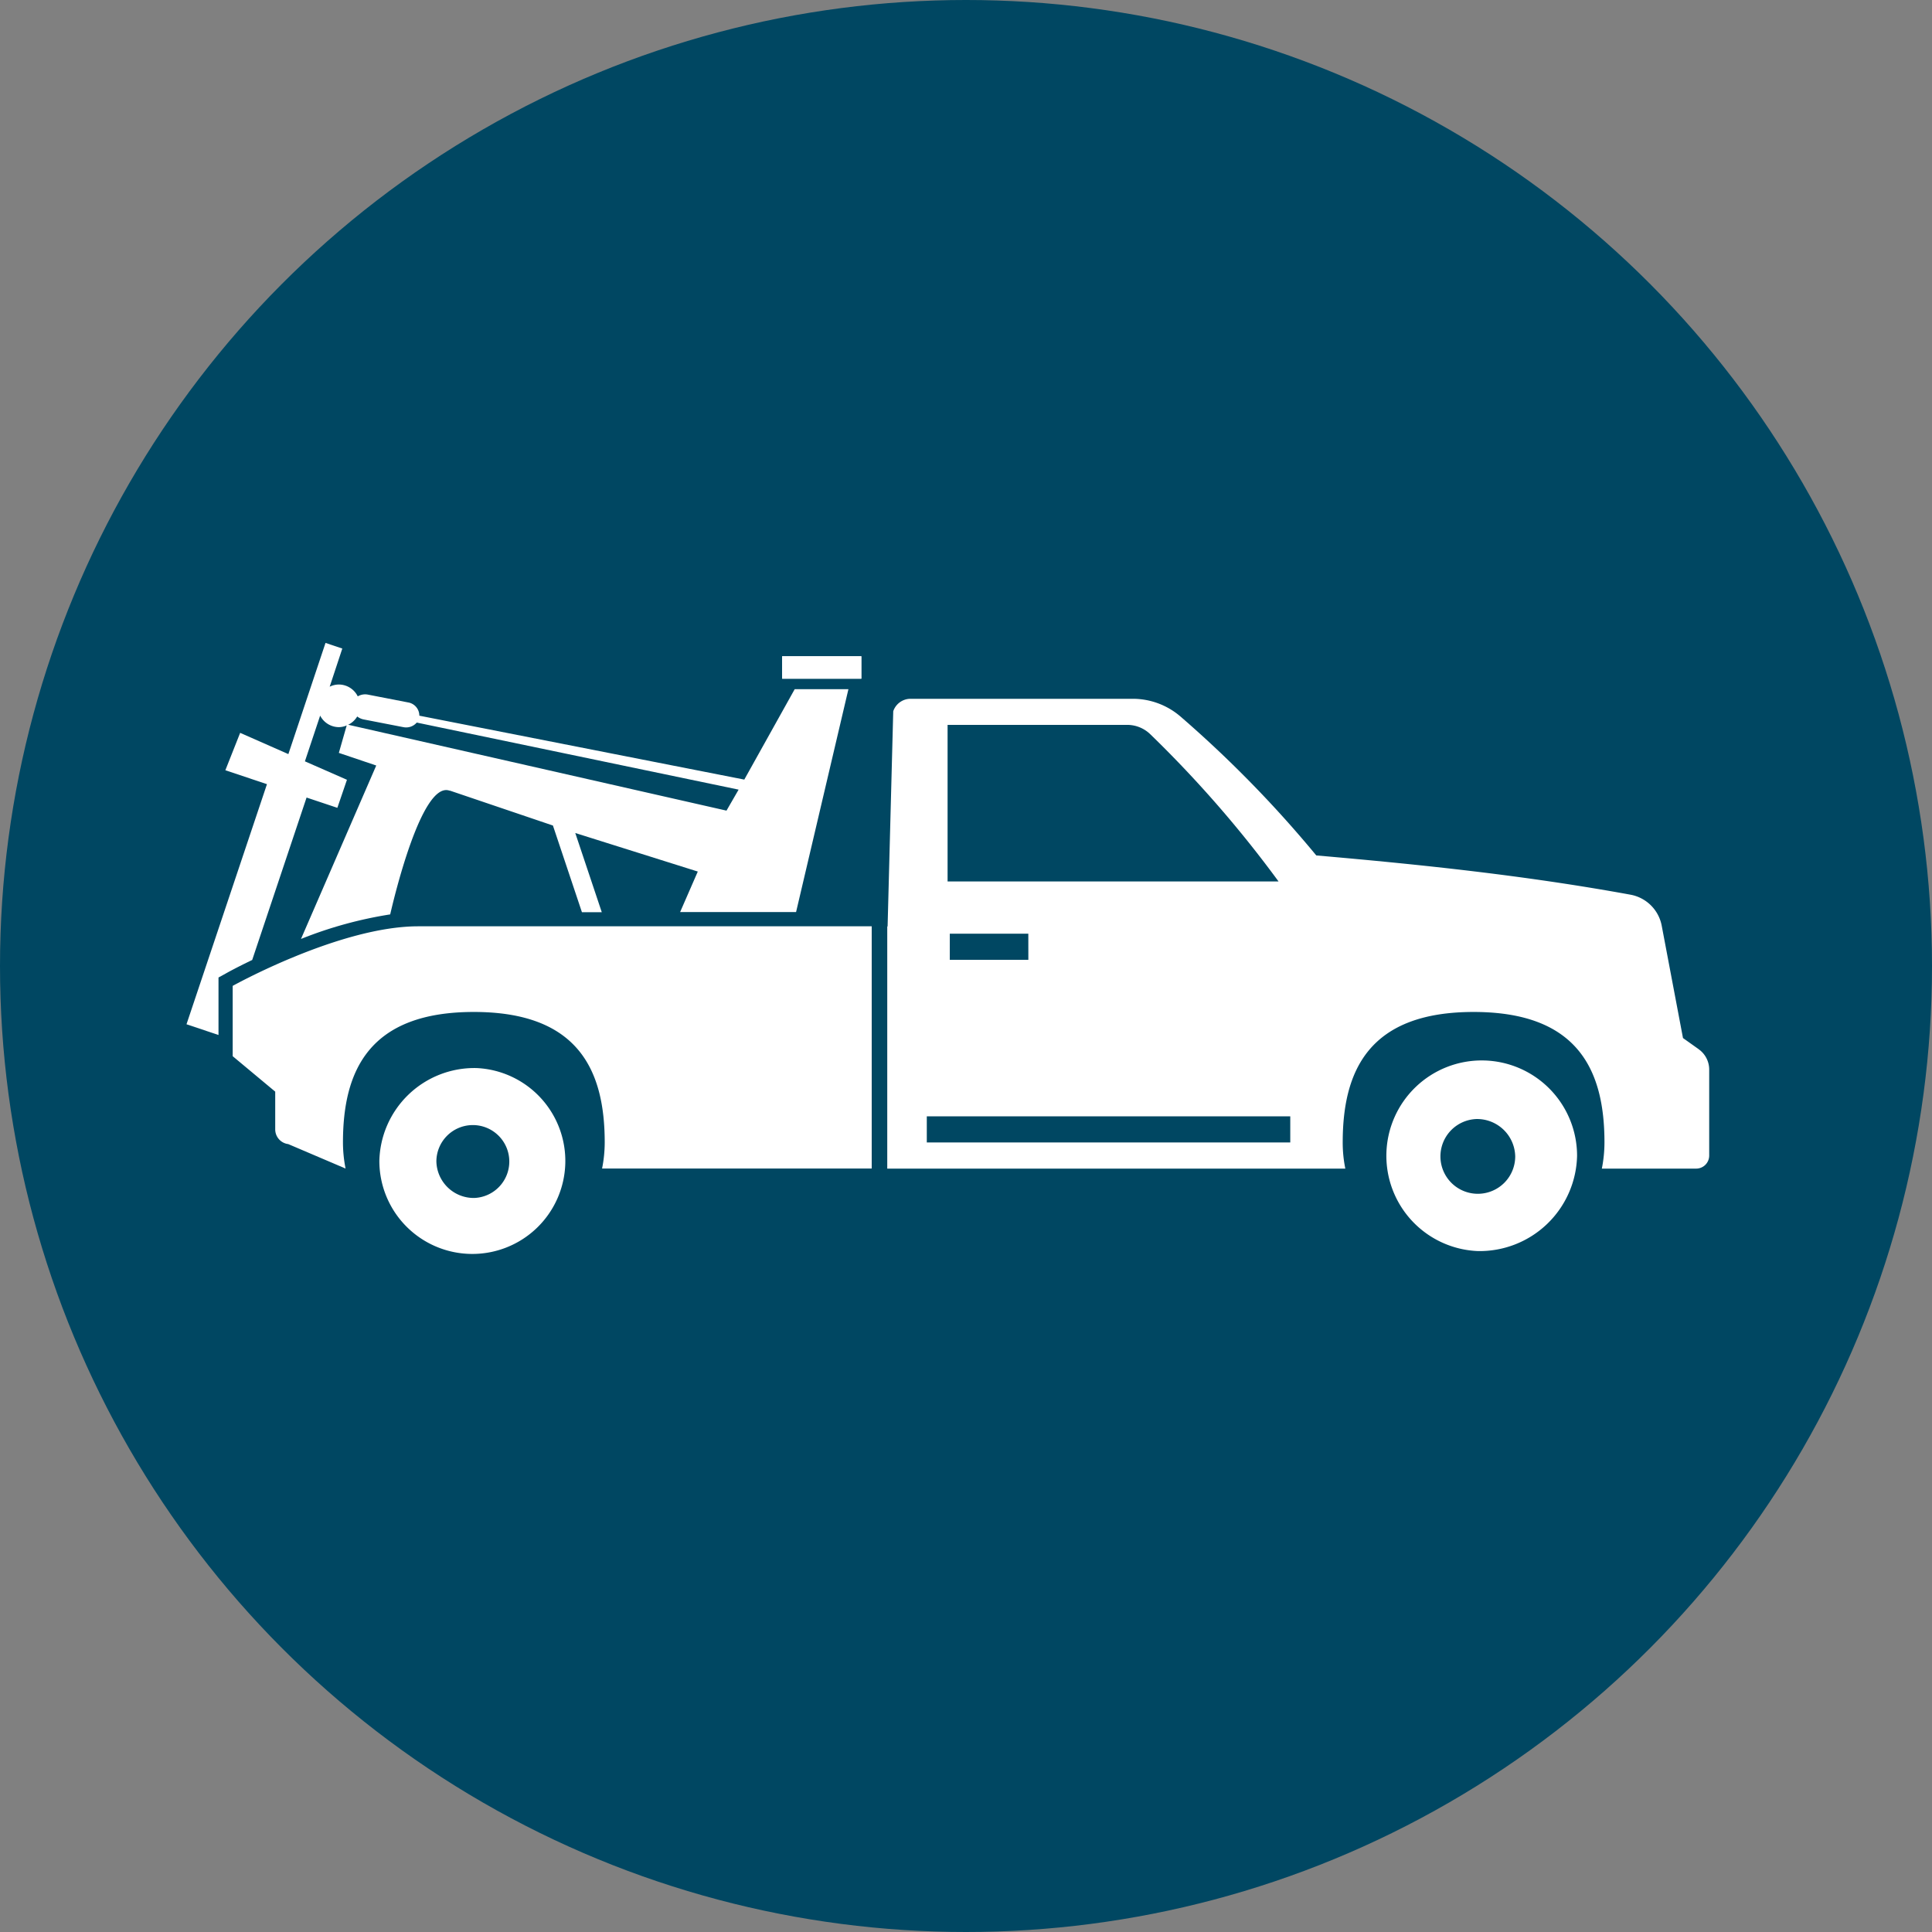
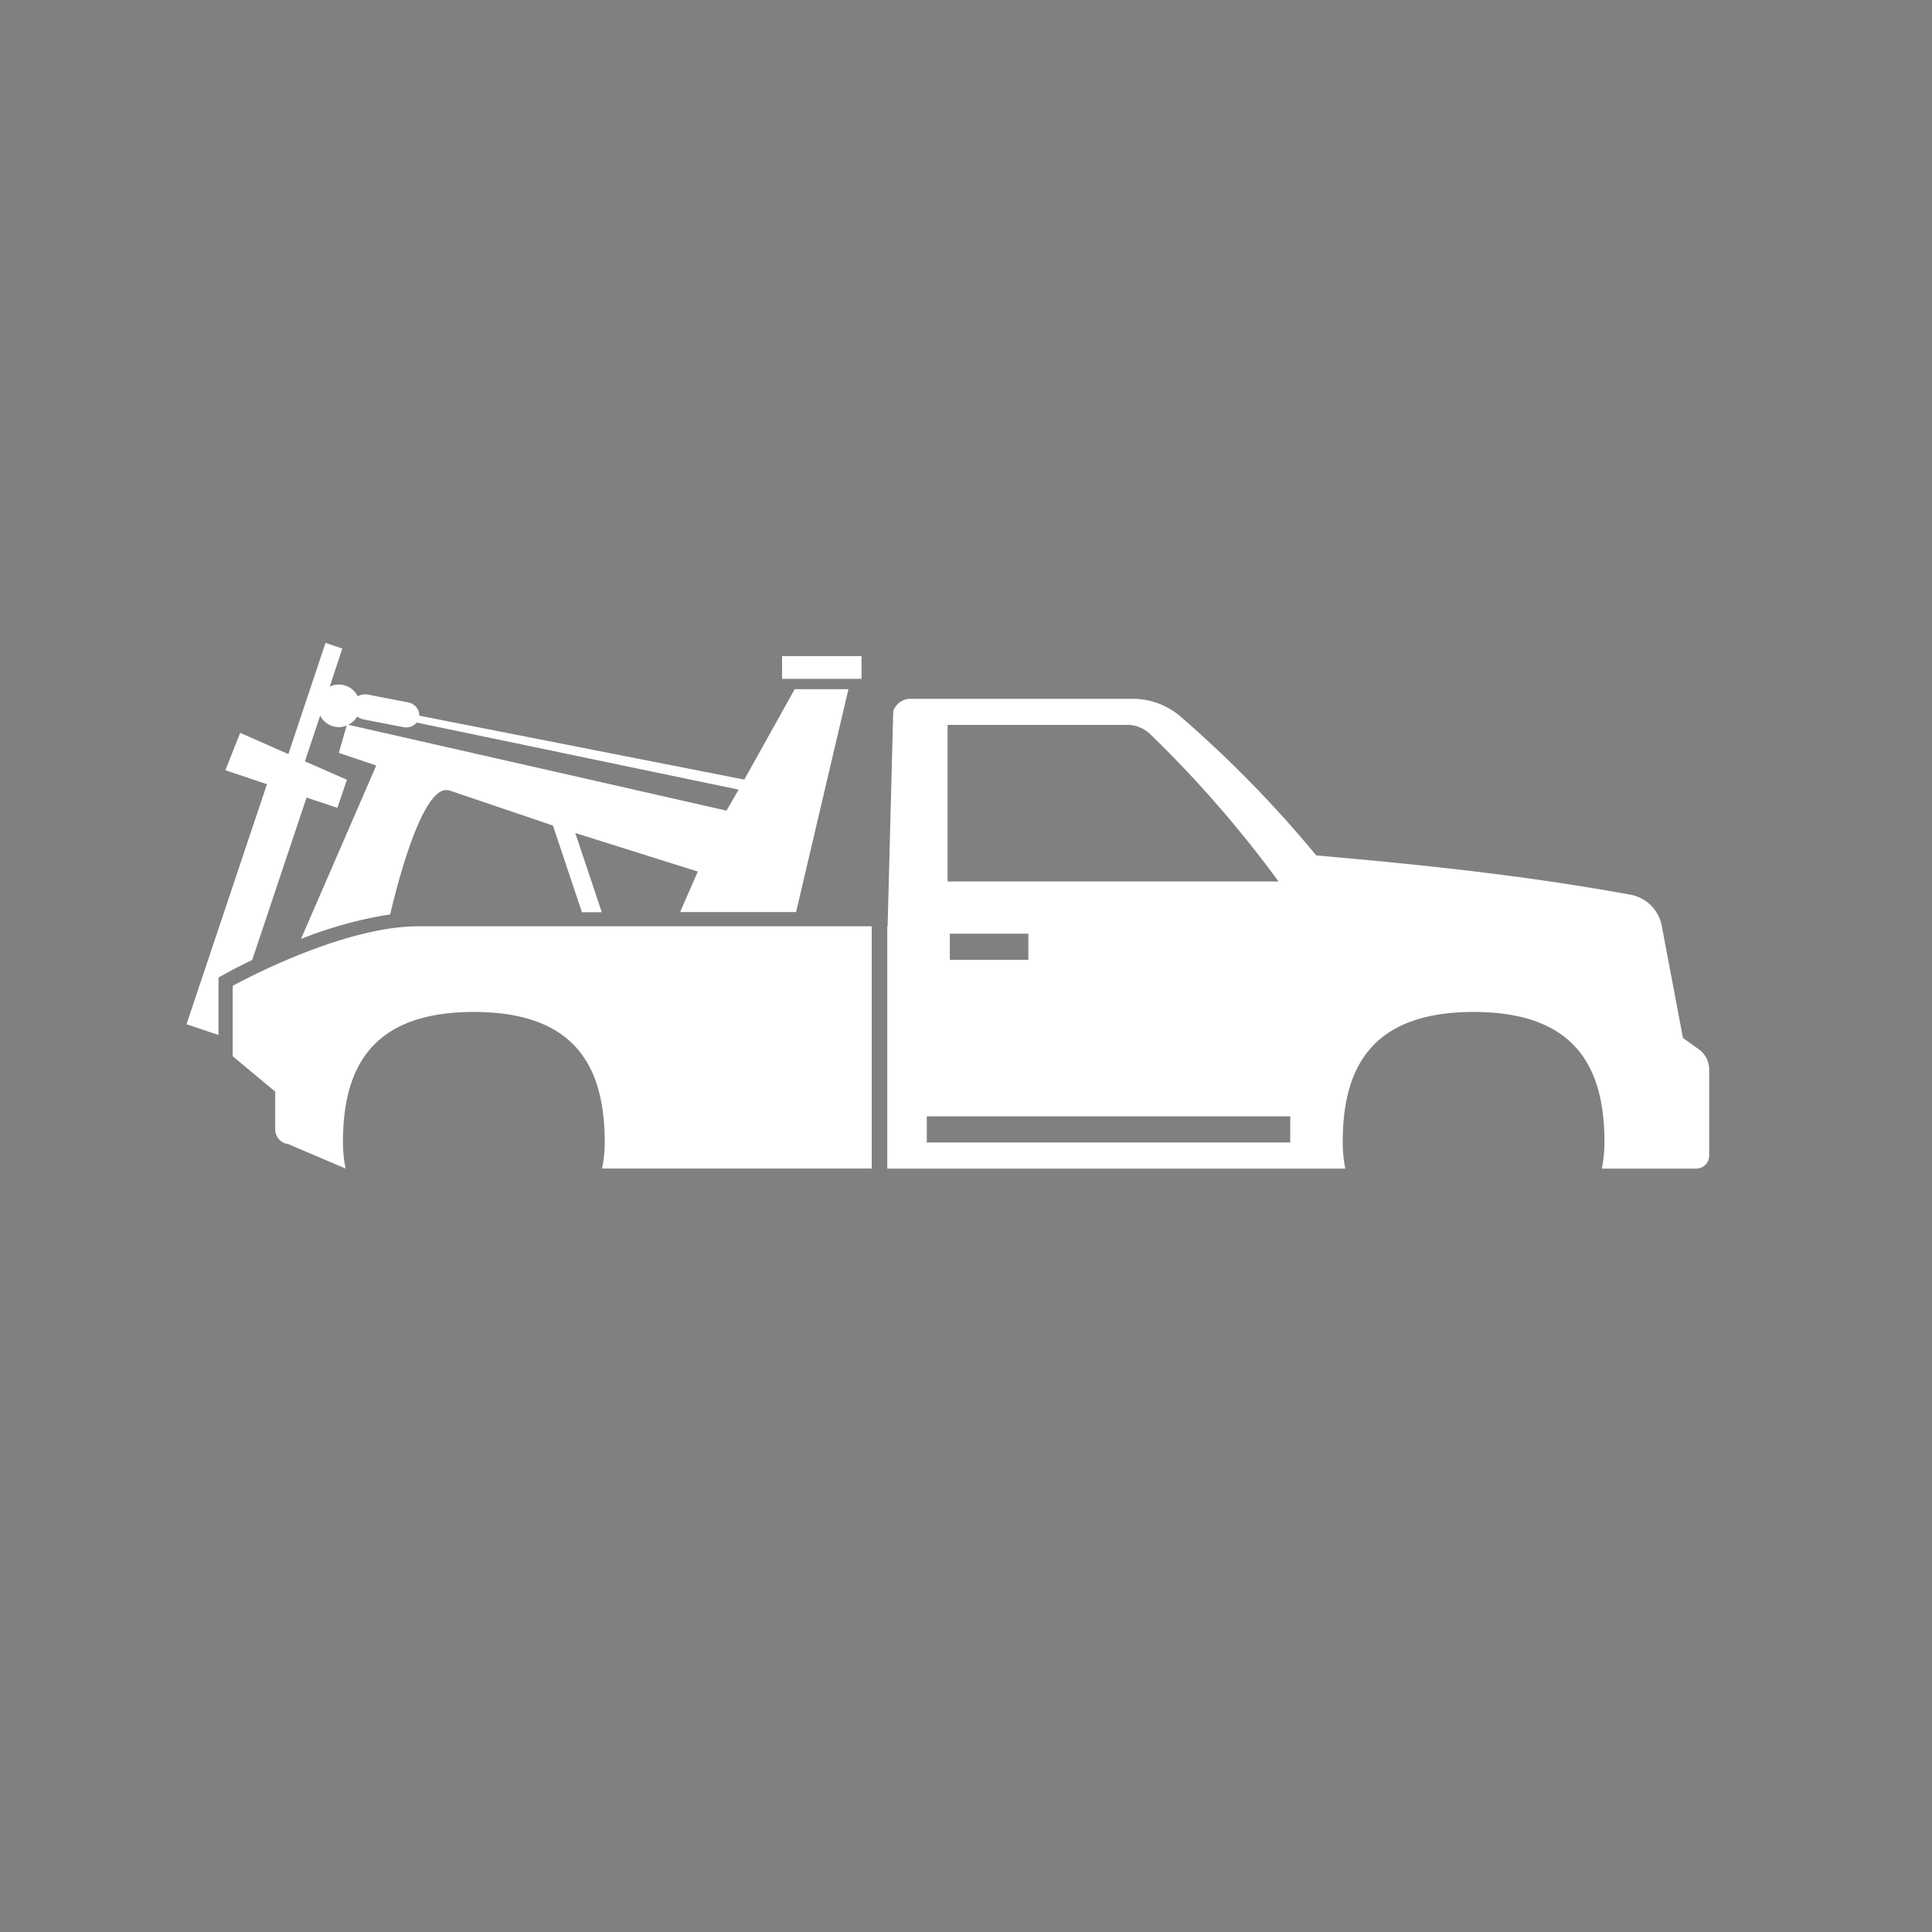
<svg xmlns="http://www.w3.org/2000/svg" width="62" height="62" viewBox="0 0 62 62">
  <rect x="0" y="0" width="62" height="62" fill="#808080" stroke="none" />
  <g id="Group_1576" data-name="Group 1576" transform="translate(0 0)">
-     <circle id="Ellipse_2" data-name="Ellipse 2" cx="31" cy="31" r="31" transform="translate(0 0)" fill="#004762" />
    <g id="towtruck1-white" transform="translate(30.42 30.435)">
      <g id="Group_1569" data-name="Group 1569" transform="translate(-24.435 -9.803)">
        <rect id="Rectangle_256" data-name="Rectangle 256" width="2.541" height="0.72" transform="translate(19.115 0.428)" fill="#fff" />
        <rect id="Rectangle_257" data-name="Rectangle 257" width="2.541" height="0.72" transform="translate(19.115 0.428)" fill="#fff" />
        <path id="Path_34" data-name="Path 34" d="M9.283,20.416c-2.523,0-5.955,1.912-5.955,1.912v2.256l1.365,1.138v1.213a.476.476,0,0,0,.418.47l1.84.785a4.294,4.294,0,0,1-.084-.838c0-2.305.84-4.187,4.2-4.187s4.2,1.882,4.2,4.187a4.26,4.26,0,0,1-.085.838h8.653V20.416Z" transform="translate(-1.846 -11.322)" fill="#fff" />
        <path id="Path_35" data-name="Path 35" d="M63.416,18.26H51.752v-.837H63.416ZM55.011,12.4H52.49v-.839h2.52ZM52.419,4.86h5.766a1.064,1.064,0,0,1,.73.292,37.154,37.154,0,0,1,4.125,4.733H52.419Zm24.1,10.405-.5-.355-.685-3.617a1.249,1.249,0,0,0-1.009-.985c-3.357-.614-6.715-.966-10.074-1.258a37.288,37.288,0,0,0-4.364-4.463,2.347,2.347,0,0,0-1.519-.564H51.227a.587.587,0,0,0-.552.4l-.181,6.905h-.011V19.1h14.7a4.157,4.157,0,0,1-.084-.841c0-2.3.84-4.186,4.2-4.186s4.2,1.883,4.2,4.186a4.322,4.322,0,0,1-.084.841h3.026a.418.418,0,0,0,.419-.42V15.925a.8.8,0,0,0-.342-.659" transform="translate(-27.995 -2.23)" fill="#fff" />
        <g id="Group_1568" data-name="Group 1568">
          <path id="Path_36" data-name="Path 36" d="M5.478,2.36a.488.488,0,0,0,.194.093l1.287.25a.449.449,0,0,0,.43-.147L17.718,4.708l-.389.674L5.189,2.626a.68.68,0,0,0,.289-.265M1.027,12.582V10.737l.235-.129c.041-.024.359-.2.846-.433L3.853,4.962l.988.33.308-.9L3.8,3.8l.489-1.467a.68.68,0,0,0,.6.37.651.651,0,0,0,.252-.055l-.252.881,1.2.405L3.674,9.5a13.17,13.17,0,0,1,2.863-.788c.129-.563,1.012-4.26,1.895-3.974.027.008.027.007.016,0l3.311,1.122.931,2.782h.637L12.476,6.1l3.932,1.237-.567,1.3h3.721l1.68-7.153H19.518L17.9,4.386,7.472,2.335a.43.43,0,0,0-.359-.425L5.827,1.66a.468.468,0,0,0-.331.055.68.68,0,0,0-.607-.38.672.672,0,0,0-.294.07L5,.18,4.461,0,3.269,3.568,1.722,2.886l-.475,1.2,1.335.447L0,12.238Z" fill="#fff" />
        </g>
-         <path id="Path_37" data-name="Path 37" d="M17.013,30.626A2.984,2.984,0,1,1,13.9,33.608a3.051,3.051,0,0,1,3.108-2.982m-.061,4.169a1.17,1.17,0,1,0-1.217-1.17,1.2,1.2,0,0,0,1.217,1.17" transform="translate(-7.711 -16.983)" fill="#fff" />
-         <path id="Path_38" data-name="Path 38" d="M89.055,36.2a3.06,3.06,0,1,1,3.188-3.057A3.127,3.127,0,0,1,89.055,36.2m-.047-4.237a1.2,1.2,0,1,0,1.25,1.2,1.224,1.224,0,0,0-1.25-1.2" transform="translate(-47.618 -16.684)" fill="#fff" />
      </g>
    </g>
  </g>
</svg>